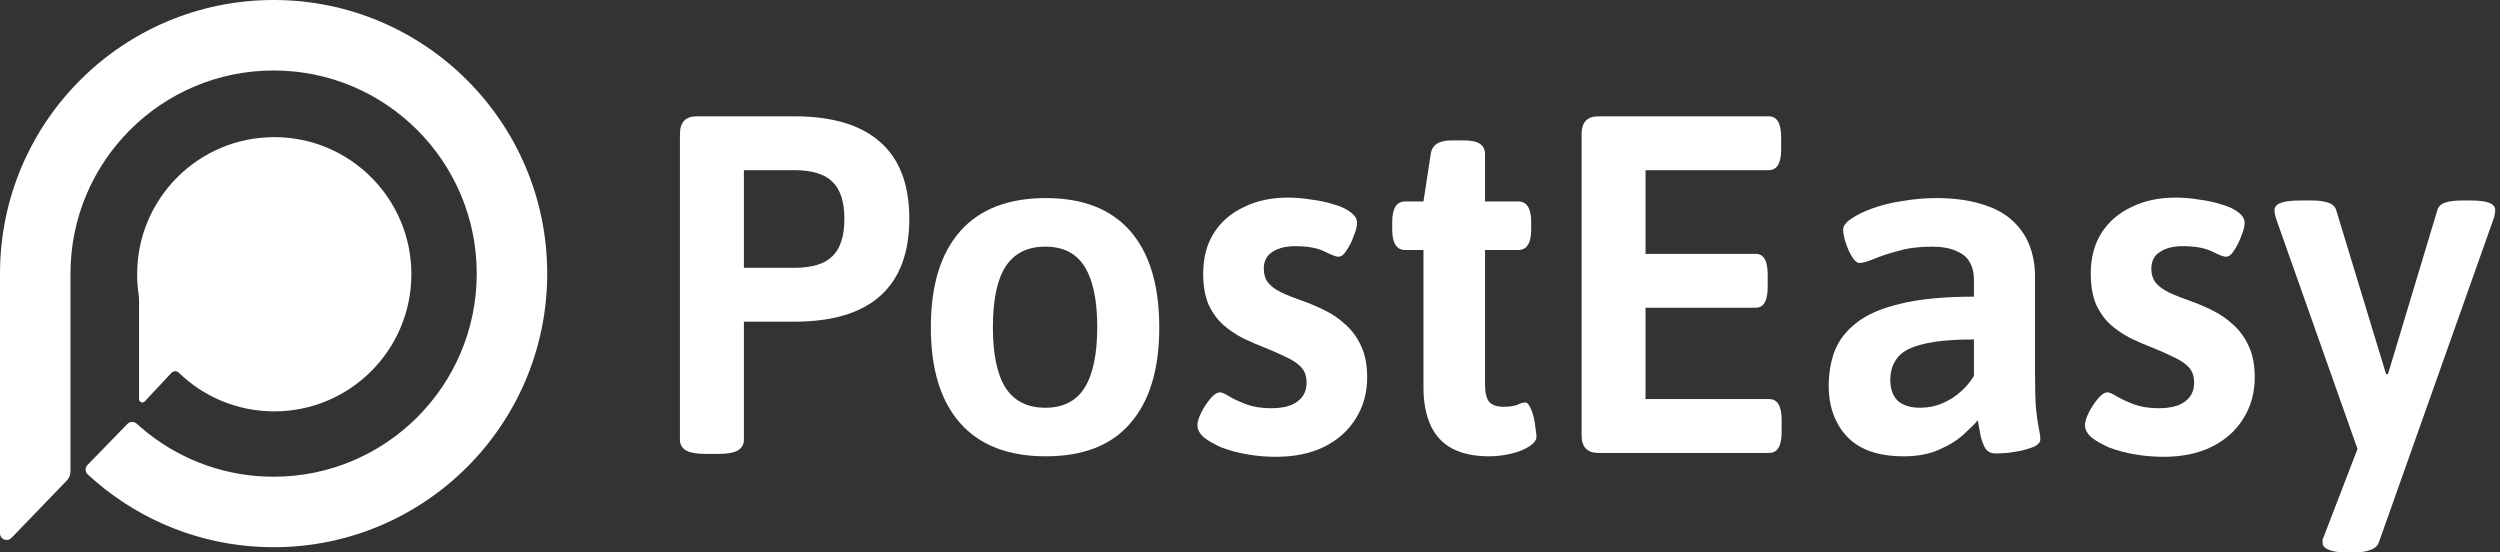
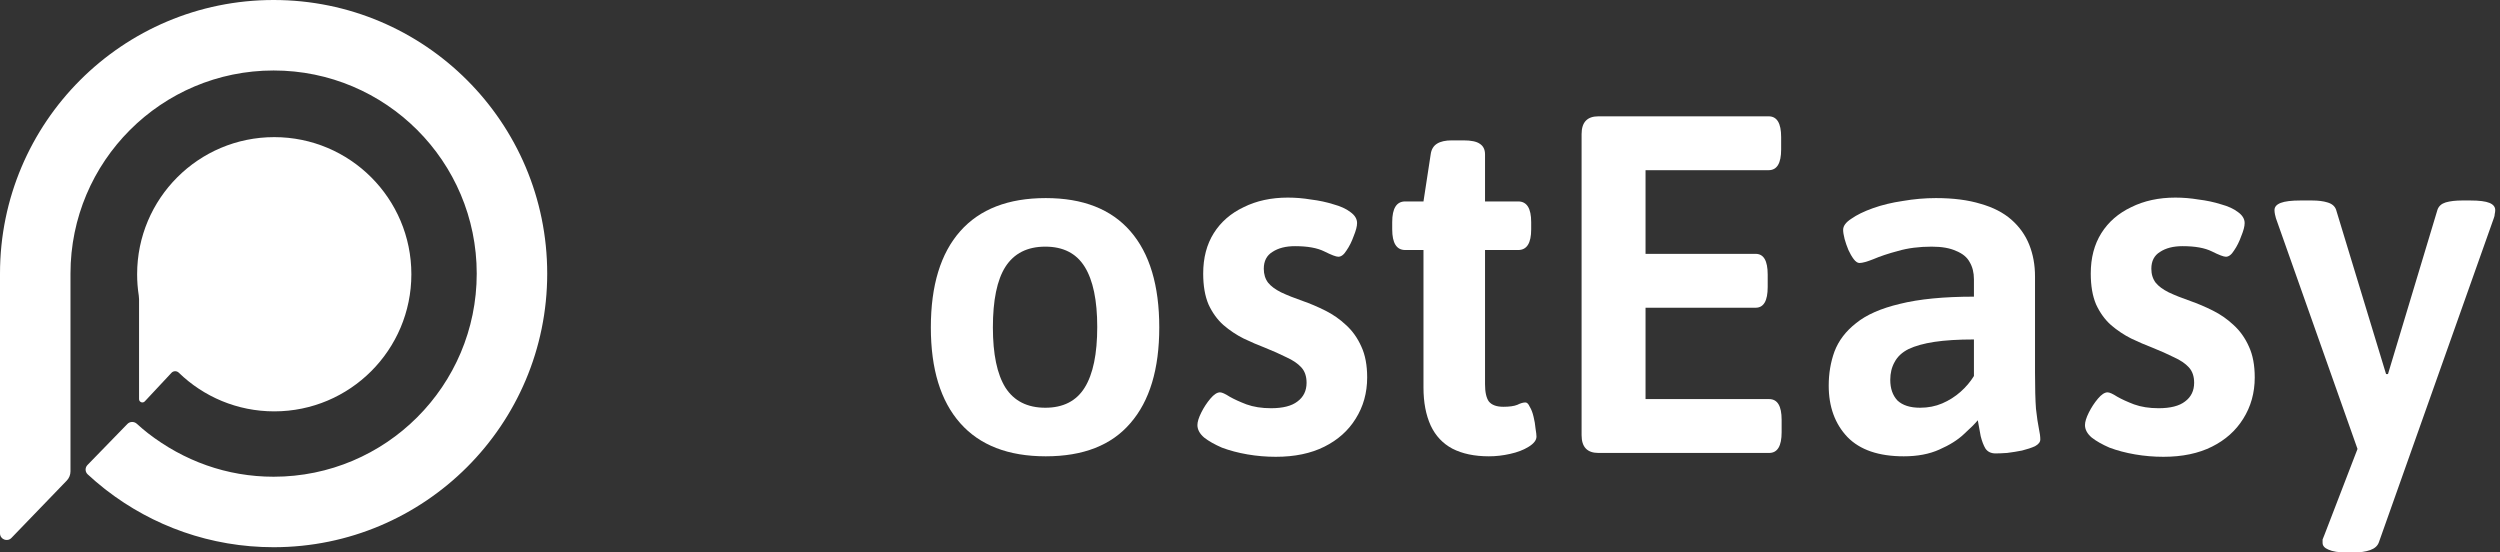
<svg xmlns="http://www.w3.org/2000/svg" width="181" height="40" viewBox="0 0 181 40" fill="none">
  <rect x="0" y="0" width="181" height="40" fill="#333333" stroke="none" />
-   <path d="M51.107 32.863C50.457 32.863 49.981 32.782 49.68 32.619C49.378 32.433 49.227 32.178 49.227 31.853V9.71C49.227 8.851 49.633 8.422 50.446 8.422H57.513C60.275 8.422 62.353 9.049 63.745 10.302C65.138 11.532 65.834 13.377 65.834 15.838C65.834 18.298 65.138 20.155 63.745 21.408C62.353 22.662 60.275 23.288 57.513 23.288H53.858V31.853C53.858 32.178 53.707 32.433 53.405 32.619C53.126 32.782 52.651 32.863 51.977 32.863H51.107ZM53.858 19.389H57.513C58.79 19.389 59.707 19.11 60.264 18.553C60.844 17.996 61.134 17.091 61.134 15.838C61.134 14.608 60.844 13.714 60.264 13.157C59.707 12.6 58.79 12.321 57.513 12.321H53.858V19.389Z" fill="white" />
  <path d="M75.714 33.037C72.999 33.037 70.933 32.236 69.517 30.634C68.101 29.033 67.393 26.724 67.393 23.706C67.393 20.666 68.101 18.345 69.517 16.743C70.933 15.141 72.999 14.341 75.714 14.341C78.407 14.341 80.449 15.141 81.842 16.743C83.235 18.345 83.931 20.666 83.931 23.706C83.931 26.724 83.235 29.033 81.842 30.634C80.472 32.236 78.43 33.037 75.714 33.037ZM75.68 29.52C76.979 29.52 77.931 29.033 78.534 28.058C79.138 27.083 79.44 25.621 79.44 23.671C79.44 21.745 79.138 20.294 78.534 19.319C77.931 18.345 76.979 17.857 75.68 17.857C74.38 17.857 73.416 18.345 72.79 19.319C72.186 20.271 71.885 21.733 71.885 23.706C71.885 25.633 72.186 27.083 72.79 28.058C73.416 29.033 74.38 29.52 75.68 29.52Z" fill="white" />
  <path d="M92.368 33.072C91.672 33.072 90.987 33.014 90.314 32.898C89.641 32.782 89.026 32.619 88.469 32.41C87.935 32.178 87.505 31.934 87.18 31.679C86.856 31.401 86.693 31.099 86.693 30.774C86.693 30.542 86.786 30.24 86.972 29.869C87.157 29.497 87.378 29.161 87.633 28.859C87.888 28.557 88.121 28.406 88.329 28.406C88.469 28.406 88.701 28.511 89.026 28.72C89.351 28.905 89.757 29.091 90.244 29.277C90.755 29.462 91.347 29.555 92.02 29.555C92.879 29.555 93.517 29.393 93.935 29.068C94.376 28.743 94.596 28.29 94.596 27.71C94.596 27.246 94.469 26.874 94.213 26.596C93.958 26.317 93.598 26.074 93.134 25.865C92.67 25.633 92.147 25.401 91.567 25.168C91.08 24.983 90.569 24.762 90.035 24.507C89.525 24.252 89.037 23.927 88.573 23.532C88.132 23.137 87.772 22.639 87.494 22.035C87.239 21.431 87.111 20.689 87.111 19.807C87.111 18.669 87.366 17.695 87.877 16.882C88.387 16.07 89.107 15.443 90.035 15.002C90.964 14.538 92.031 14.306 93.238 14.306C93.796 14.306 94.353 14.352 94.91 14.445C95.49 14.515 96.035 14.631 96.546 14.793C97.057 14.932 97.463 15.118 97.764 15.35C98.09 15.582 98.252 15.849 98.252 16.151C98.252 16.383 98.171 16.697 98.008 17.091C97.869 17.486 97.695 17.834 97.486 18.136C97.3 18.437 97.103 18.588 96.894 18.588C96.732 18.588 96.395 18.461 95.884 18.205C95.374 17.95 94.666 17.822 93.761 17.822C93.088 17.822 92.542 17.962 92.124 18.24C91.707 18.495 91.498 18.902 91.498 19.459C91.498 19.853 91.602 20.19 91.811 20.468C92.02 20.724 92.333 20.956 92.751 21.165C93.192 21.373 93.714 21.582 94.318 21.791C94.852 21.977 95.397 22.209 95.954 22.488C96.511 22.766 97.01 23.114 97.451 23.532C97.915 23.95 98.287 24.472 98.565 25.099C98.844 25.702 98.983 26.445 98.983 27.327C98.983 28.441 98.704 29.439 98.147 30.321C97.614 31.18 96.859 31.853 95.884 32.34C94.91 32.828 93.737 33.072 92.368 33.072Z" fill="white" />
  <path d="M107.794 33.037C106.75 33.037 105.868 32.851 105.148 32.48C104.452 32.108 103.93 31.551 103.582 30.809C103.234 30.043 103.06 29.126 103.06 28.058V18.101H101.737C101.11 18.101 100.796 17.602 100.796 16.604V16.081C100.796 15.083 101.11 14.584 101.737 14.584H103.06L103.582 11.172C103.628 10.824 103.779 10.569 104.034 10.406C104.29 10.244 104.649 10.163 105.114 10.163H105.949C106.506 10.163 106.901 10.244 107.133 10.406C107.388 10.569 107.516 10.824 107.516 11.172V14.584H109.918C110.545 14.584 110.858 15.083 110.858 16.081V16.604C110.858 17.602 110.545 18.101 109.918 18.101H107.516V27.814C107.516 28.395 107.609 28.812 107.794 29.068C108.003 29.323 108.352 29.451 108.839 29.451C109.28 29.451 109.617 29.404 109.849 29.311C110.081 29.195 110.278 29.137 110.44 29.137C110.557 29.137 110.661 29.242 110.754 29.451C110.87 29.637 110.963 29.88 111.032 30.182C111.102 30.46 111.148 30.739 111.172 31.017C111.218 31.296 111.241 31.493 111.241 31.609C111.241 31.865 111.056 32.108 110.684 32.34C110.313 32.573 109.86 32.747 109.326 32.863C108.816 32.979 108.305 33.037 107.794 33.037Z" fill="white" />
  <path d="M115.725 32.793C114.913 32.793 114.507 32.364 114.507 31.505V9.71C114.507 8.851 114.913 8.422 115.725 8.422H128.05C128.654 8.422 128.955 8.921 128.955 9.919V10.824C128.955 11.822 128.654 12.321 128.05 12.321H119.137V18.379H127.11C127.691 18.379 127.981 18.878 127.981 19.876V20.782C127.981 21.78 127.691 22.279 127.11 22.279H119.137V28.894H128.085C128.689 28.894 128.99 29.393 128.99 30.391V31.296C128.99 32.294 128.689 32.793 128.085 32.793H115.725Z" fill="white" />
  <path d="M137.83 33.037C136.02 33.037 134.662 32.573 133.757 31.644C132.851 30.692 132.399 29.451 132.399 27.919C132.399 27.037 132.538 26.213 132.817 25.447C133.118 24.658 133.64 23.973 134.383 23.393C135.126 22.789 136.182 22.325 137.551 22C138.944 21.652 140.731 21.478 142.913 21.478V20.225C142.913 19.737 142.809 19.319 142.6 18.971C142.414 18.623 142.089 18.356 141.625 18.17C141.184 17.962 140.592 17.857 139.849 17.857C138.944 17.857 138.132 17.962 137.412 18.17C136.716 18.356 136.124 18.553 135.637 18.762C135.172 18.948 134.836 19.041 134.627 19.041C134.488 19.041 134.348 18.948 134.209 18.762C134.07 18.577 133.942 18.356 133.826 18.101C133.71 17.822 133.617 17.555 133.548 17.3C133.478 17.021 133.443 16.801 133.443 16.639C133.443 16.36 133.64 16.093 134.035 15.838C134.43 15.559 134.952 15.304 135.602 15.072C136.252 14.84 136.971 14.666 137.76 14.55C138.573 14.41 139.374 14.341 140.163 14.341C141.416 14.341 142.495 14.48 143.401 14.758C144.306 15.014 145.048 15.397 145.629 15.907C146.209 16.418 146.638 17.021 146.917 17.718C147.195 18.414 147.335 19.18 147.335 20.016V26.979C147.335 28.093 147.358 28.963 147.404 29.59C147.474 30.217 147.544 30.692 147.613 31.017C147.683 31.342 147.718 31.609 147.718 31.818C147.718 32.004 147.59 32.166 147.335 32.306C147.079 32.422 146.766 32.526 146.395 32.619C146.047 32.689 145.687 32.747 145.315 32.793C144.967 32.816 144.689 32.828 144.48 32.828C144.155 32.828 143.911 32.712 143.749 32.48C143.609 32.248 143.493 31.946 143.401 31.575C143.331 31.203 143.261 30.82 143.192 30.426C142.983 30.681 142.646 31.017 142.182 31.435C141.741 31.853 141.149 32.224 140.406 32.549C139.687 32.874 138.828 33.037 137.83 33.037ZM139.014 29.52C139.594 29.52 140.128 29.416 140.615 29.207C141.103 28.998 141.544 28.72 141.938 28.372C142.333 28.023 142.658 27.64 142.913 27.223V24.577C141.776 24.577 140.824 24.635 140.058 24.751C139.292 24.867 138.666 25.041 138.178 25.273C137.714 25.505 137.377 25.818 137.169 26.213C136.96 26.584 136.855 27.014 136.855 27.501C136.855 28.128 137.029 28.627 137.377 28.998C137.749 29.346 138.294 29.52 139.014 29.52Z" fill="white" />
  <path d="M156.628 33.072C155.932 33.072 155.247 33.014 154.574 32.898C153.901 32.782 153.286 32.619 152.728 32.41C152.195 32.178 151.765 31.934 151.44 31.679C151.115 31.401 150.953 31.099 150.953 30.774C150.953 30.542 151.046 30.24 151.231 29.869C151.417 29.497 151.638 29.161 151.893 28.859C152.148 28.557 152.38 28.406 152.589 28.406C152.728 28.406 152.961 28.511 153.286 28.72C153.61 28.905 154.017 29.091 154.504 29.277C155.015 29.462 155.607 29.555 156.28 29.555C157.139 29.555 157.777 29.393 158.195 29.068C158.636 28.743 158.856 28.29 158.856 27.71C158.856 27.246 158.728 26.874 158.473 26.596C158.218 26.317 157.858 26.074 157.394 25.865C156.93 25.633 156.407 25.401 155.827 25.168C155.34 24.983 154.829 24.762 154.295 24.507C153.785 24.252 153.297 23.927 152.833 23.532C152.392 23.137 152.032 22.639 151.754 22.035C151.498 21.431 151.371 20.689 151.371 19.807C151.371 18.669 151.626 17.695 152.137 16.882C152.647 16.07 153.367 15.443 154.295 15.002C155.224 14.538 156.291 14.306 157.498 14.306C158.055 14.306 158.612 14.352 159.169 14.445C159.75 14.515 160.295 14.631 160.806 14.793C161.316 14.932 161.723 15.118 162.024 15.35C162.349 15.582 162.512 15.849 162.512 16.151C162.512 16.383 162.431 16.697 162.268 17.091C162.129 17.486 161.955 17.834 161.746 18.136C161.56 18.437 161.363 18.588 161.154 18.588C160.991 18.588 160.655 18.461 160.144 18.205C159.634 17.95 158.926 17.822 158.021 17.822C157.347 17.822 156.802 17.962 156.384 18.24C155.966 18.495 155.757 18.902 155.757 19.459C155.757 19.853 155.862 20.19 156.071 20.468C156.28 20.724 156.593 20.956 157.011 21.165C157.452 21.373 157.974 21.582 158.578 21.791C159.111 21.977 159.657 22.209 160.214 22.488C160.771 22.766 161.27 23.114 161.711 23.532C162.175 23.95 162.547 24.472 162.825 25.099C163.104 25.702 163.243 26.445 163.243 27.327C163.243 28.441 162.964 29.439 162.407 30.321C161.873 31.18 161.119 31.853 160.144 32.34C159.169 32.828 157.997 33.072 156.628 33.072Z" fill="white" />
  <path d="M169.896 40C169.315 40 168.874 39.93 168.573 39.791C168.294 39.675 168.155 39.513 168.155 39.304C168.155 39.234 168.155 39.153 168.155 39.06C168.178 38.99 168.225 38.874 168.294 38.712L171.323 30.843L171.254 34.116L164.778 15.803C164.755 15.71 164.731 15.617 164.708 15.524C164.685 15.408 164.673 15.304 164.673 15.211C164.673 14.979 164.824 14.805 165.126 14.689C165.428 14.573 165.904 14.515 166.553 14.515H167.389C167.83 14.515 168.201 14.561 168.503 14.654C168.828 14.747 169.037 14.921 169.13 15.176L172.751 27.083H172.89L176.476 15.176C176.569 14.921 176.766 14.747 177.068 14.654C177.393 14.561 177.787 14.515 178.252 14.515H178.843C179.493 14.515 179.958 14.573 180.236 14.689C180.515 14.805 180.654 14.979 180.654 15.211C180.654 15.304 180.642 15.397 180.619 15.49C180.619 15.582 180.596 15.687 180.549 15.803L172.228 39.269C172.136 39.524 171.927 39.71 171.602 39.826C171.277 39.942 170.871 40 170.383 40H169.896Z" fill="white" />
  <path d="M19.855 9.928C25.338 9.928 29.783 14.372 29.783 19.855C29.783 25.338 25.338 29.783 19.855 29.783C17.169 29.783 14.732 28.716 12.945 26.983C12.796 26.839 12.557 26.84 12.416 26.991L10.482 29.06C10.334 29.219 10.067 29.114 10.067 28.896V21.651C10.067 21.564 10.059 21.477 10.046 21.391C9.968 20.89 9.928 20.378 9.928 19.855C9.928 14.372 14.373 9.928 19.855 9.928Z" fill="white" />
-   <path d="M34.515 19.809C34.515 11.687 27.931 5.103 19.809 5.103C11.687 5.103 5.103 11.687 5.103 19.809V34.127C5.103 34.376 5.006 34.615 4.834 34.794L0.826 38.948C0.526 39.259 0 39.046 0 38.614V19.809C0 8.869 8.869 0 19.809 0C30.749 0 39.618 8.869 39.618 19.809C39.618 30.749 30.749 39.618 19.809 39.618C15.248 39.618 11.04 38.073 7.691 35.48L7.532 35.355C7.123 35.033 6.728 34.694 6.347 34.341C6.152 34.16 6.148 33.856 6.333 33.666L9.222 30.696C9.406 30.506 9.71 30.502 9.906 30.681C10.162 30.914 10.425 31.138 10.697 31.353L10.815 31.445C13.302 33.37 16.418 34.515 19.809 34.515C27.931 34.515 34.515 27.931 34.515 19.809Z" fill="white" />
+   <path d="M34.515 19.809C34.515 11.687 27.931 5.103 19.809 5.103C11.687 5.103 5.103 11.687 5.103 19.809V34.127C5.103 34.376 5.006 34.615 4.834 34.794L0.826 38.948C0.526 39.259 0 39.046 0 38.614V19.809C0 8.869 8.869 0 19.809 0C30.749 0 39.618 8.869 39.618 19.809C39.618 30.749 30.749 39.618 19.809 39.618C15.248 39.618 11.04 38.073 7.691 35.48L7.532 35.355C7.123 35.033 6.728 34.694 6.347 34.341C6.152 34.16 6.148 33.856 6.333 33.666L9.222 30.696C9.406 30.506 9.71 30.502 9.906 30.681C10.162 30.914 10.425 31.138 10.697 31.353C13.302 33.37 16.418 34.515 19.809 34.515C27.931 34.515 34.515 27.931 34.515 19.809Z" fill="white" />
</svg>